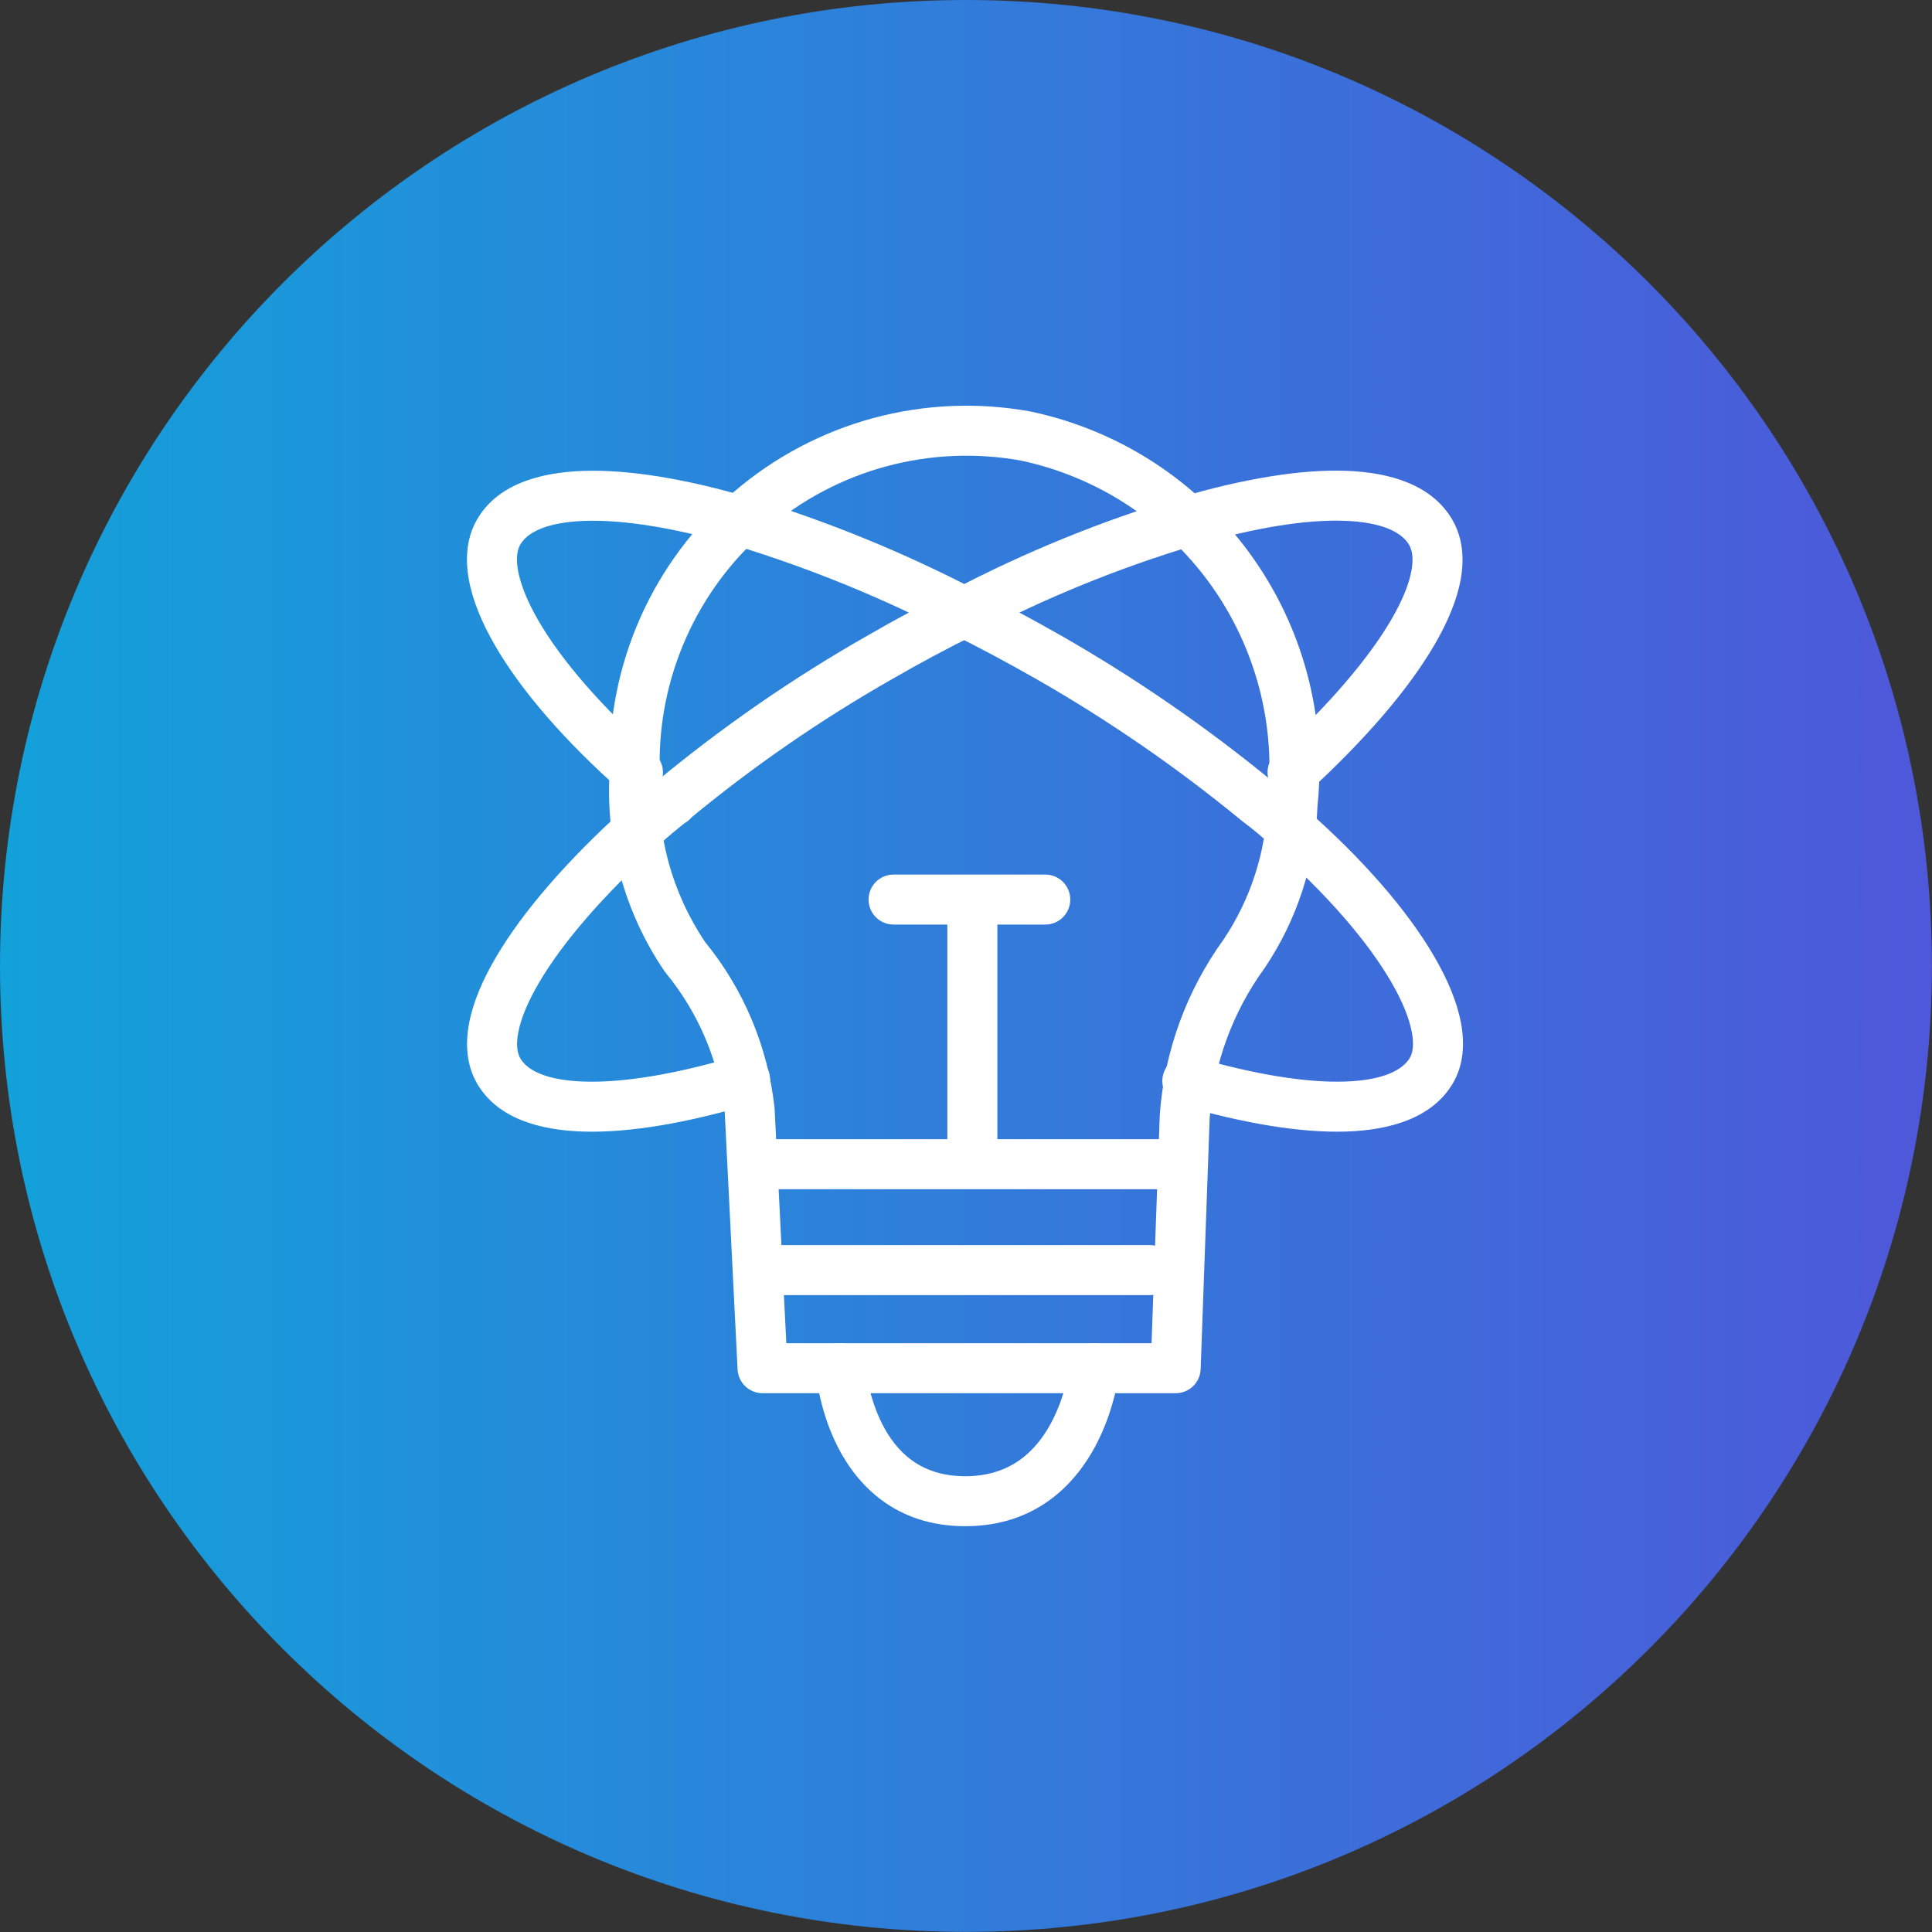
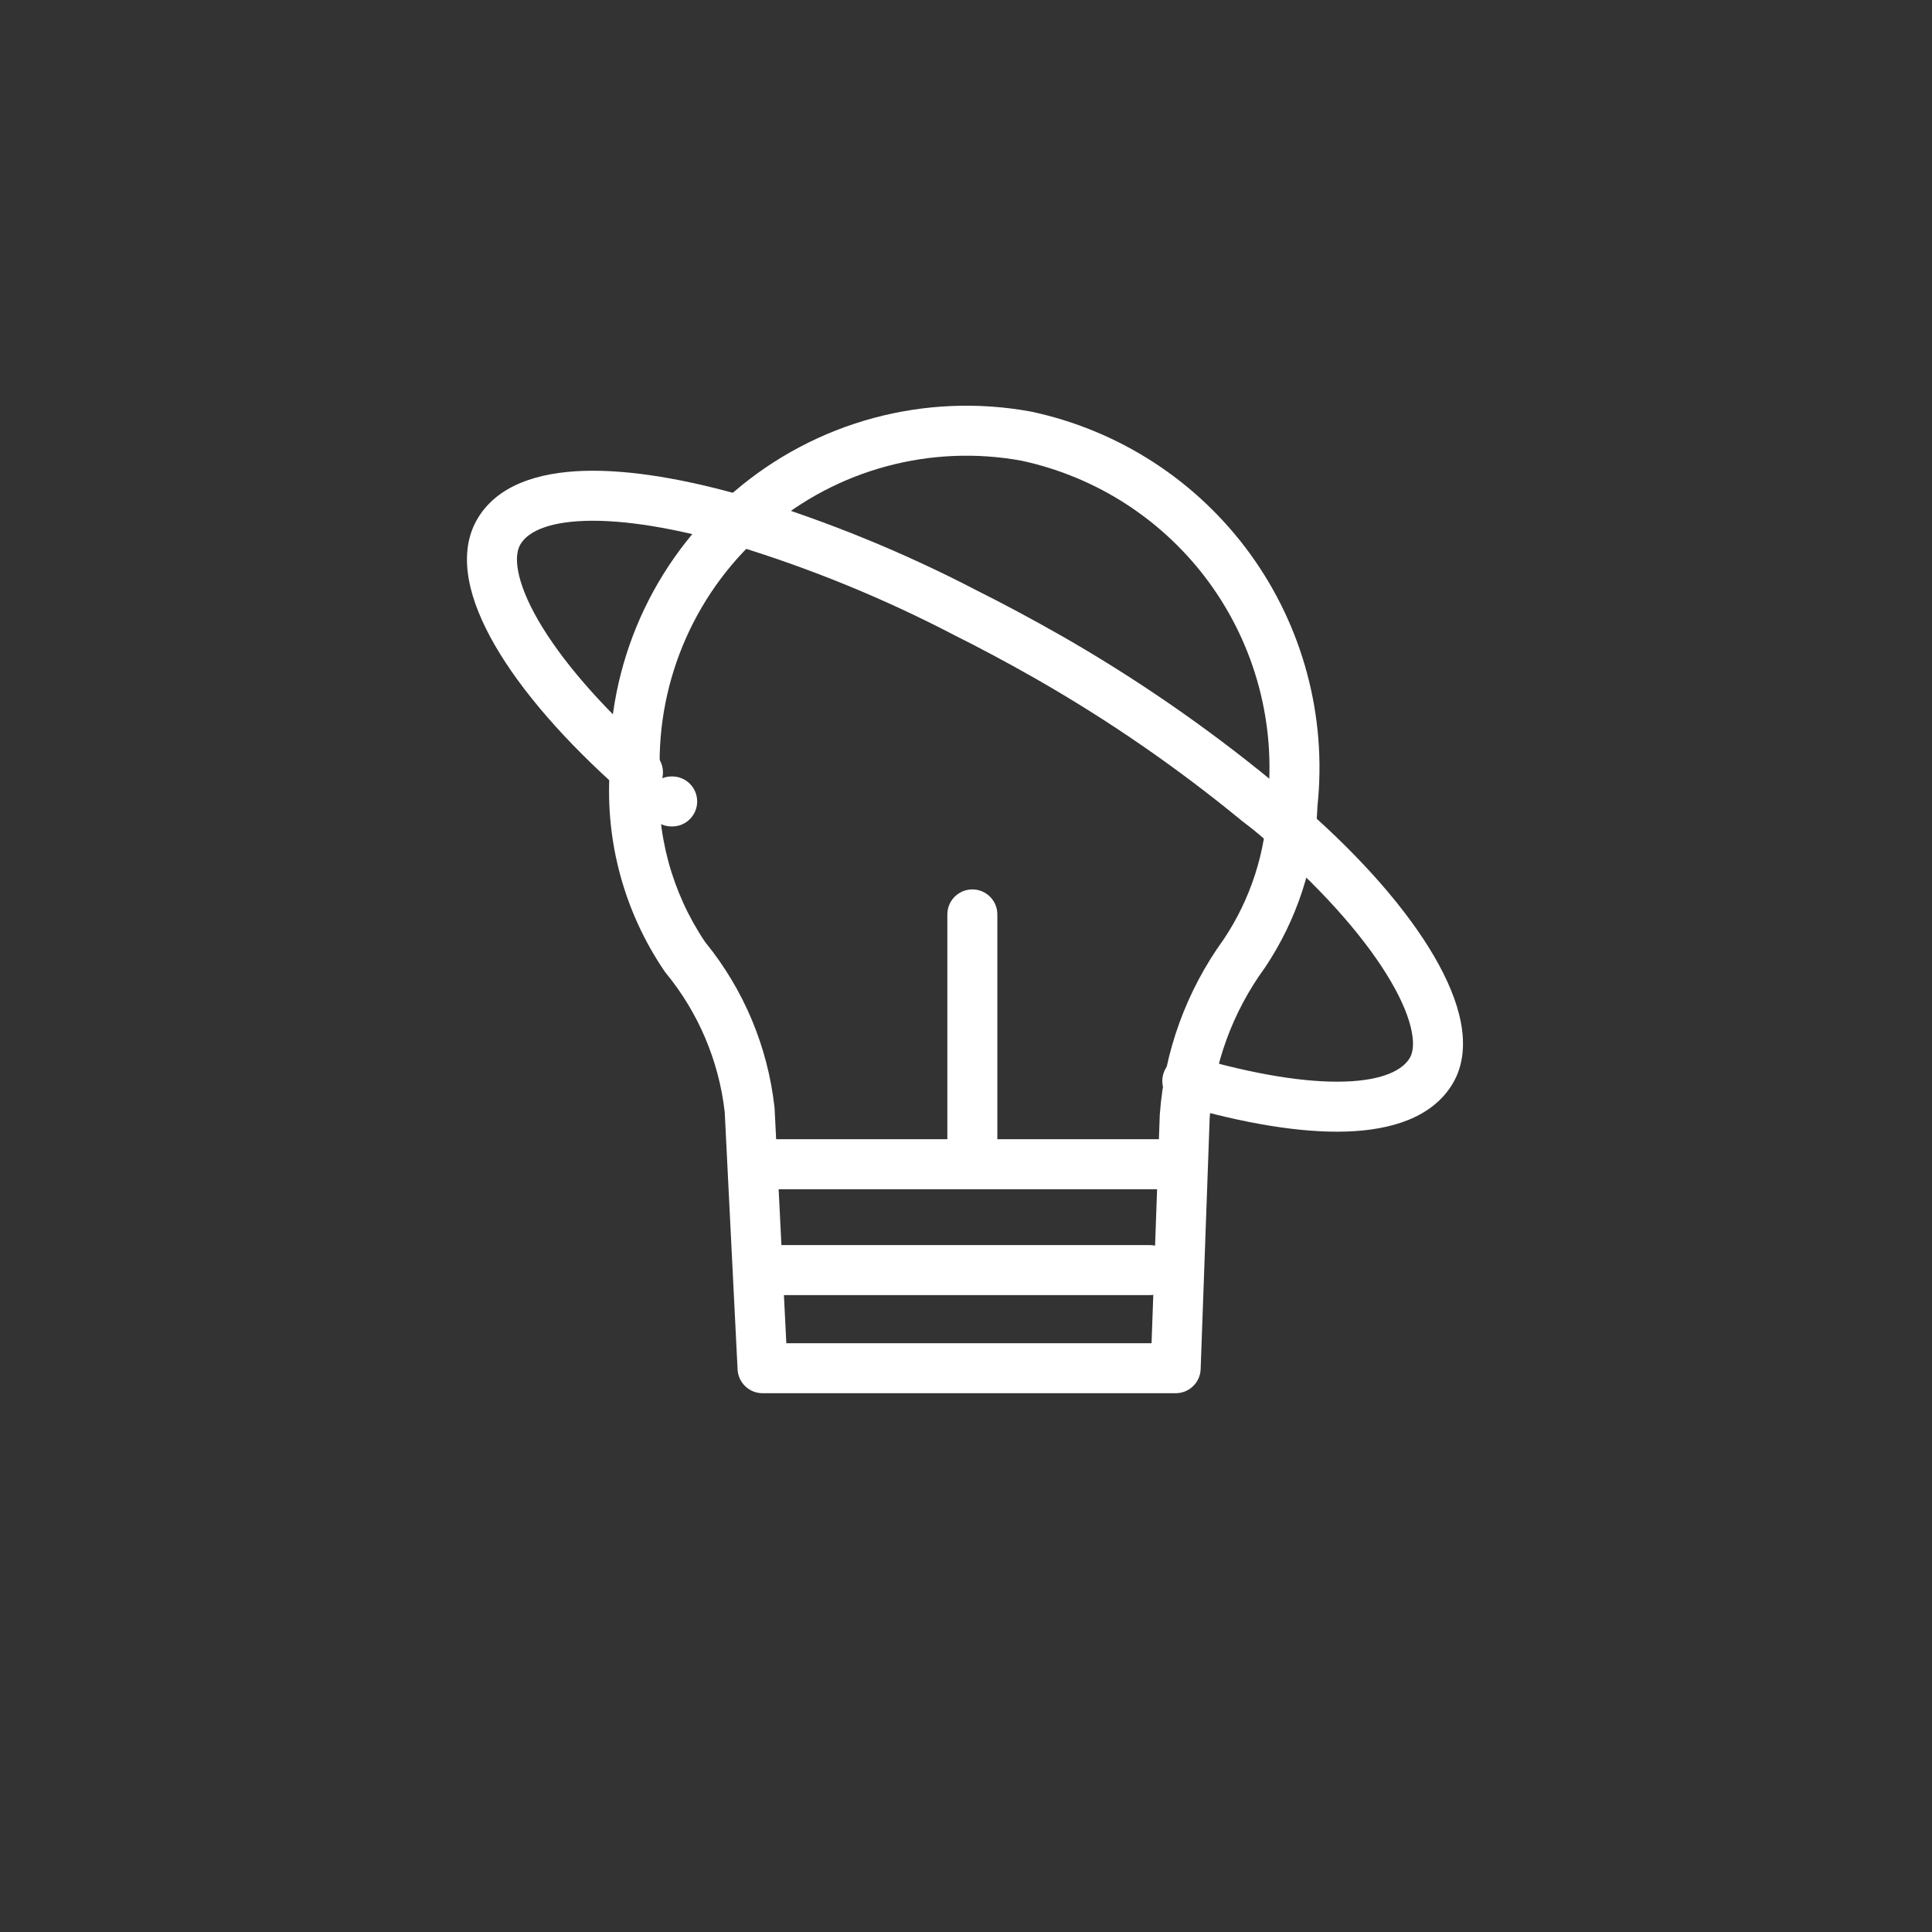
<svg xmlns="http://www.w3.org/2000/svg" preserveAspectRatio="none" width="100%" height="100%" overflow="visible" style="display: block;" viewBox="0 0 70 70" fill="none">
  <rect x="0" y="0" width="70" height="70" fill="#333333" stroke="none" />
  <g id="Group">
-     <path id="Vector" d="M34.998 69.996C54.327 69.996 69.996 54.327 69.996 34.998C69.996 15.669 54.327 0 34.998 0C15.669 0 0 15.669 0 34.998C0 54.327 15.669 69.996 34.998 69.996Z" fill="url(#paint0_linear_0_7)" />
    <g id="innovation_12116489 1" clip-path="url(#clip0_0_7)">
      <path id="Vector_2" fill-rule="evenodd" clip-rule="evenodd" d="M23.425 29.038C23.425 28.537 23.83 28.132 24.331 28.132H24.354C24.855 28.132 25.26 28.537 25.26 29.038C25.26 29.538 24.855 29.944 24.354 29.944H24.331C23.83 29.944 23.425 29.538 23.425 29.038Z" fill="white" />
      <g id="Group_2">
        <path id="Vector_3" fill-rule="evenodd" clip-rule="evenodd" d="M36.996 16.689C35.374 16.395 33.707 16.466 32.115 16.896C30.519 17.327 29.04 18.109 27.785 19.184C26.529 20.259 25.529 21.601 24.858 23.111C24.186 24.622 23.86 26.263 23.903 27.915C23.904 27.944 23.903 27.972 23.901 28C23.753 30.171 24.333 32.329 25.549 34.133C26.945 35.844 27.817 37.922 28.061 40.117C28.063 40.136 28.064 40.154 28.066 40.172L28.49 48.667H41.723L42.02 40.419C42.02 40.408 42.02 40.397 42.021 40.386C42.187 38.097 42.987 35.899 44.333 34.039C45.314 32.574 45.865 30.863 45.925 29.101C45.926 29.078 45.928 29.056 45.93 29.034C46.233 26.233 45.485 23.42 43.833 21.139C42.182 18.861 39.746 17.276 36.996 16.689ZM31.642 15.147C33.498 14.646 35.442 14.564 37.334 14.909C37.342 14.91 37.351 14.912 37.359 14.914C40.554 15.592 43.383 17.431 45.3 20.076C47.209 22.711 48.076 25.96 47.735 29.196C47.657 31.29 46.997 33.322 45.828 35.063C45.822 35.072 45.816 35.081 45.809 35.09C44.659 36.674 43.974 38.548 43.829 40.501L43.502 49.606C43.485 50.093 43.085 50.479 42.597 50.479H27.628C27.146 50.479 26.748 50.1 26.724 49.618L26.258 40.291C26.047 38.44 25.305 36.689 24.122 35.25C24.105 35.228 24.088 35.206 24.073 35.184C22.622 33.05 21.925 30.494 22.091 27.92C22.048 26.012 22.427 24.119 23.202 22.375C23.983 20.619 25.146 19.058 26.606 17.808C28.066 16.558 29.787 15.649 31.642 15.147Z" fill="white" />
-         <path id="Vector_4" fill-rule="evenodd" clip-rule="evenodd" d="M39.743 48.672C40.24 48.723 40.603 49.167 40.552 49.665L39.651 49.573C40.552 49.665 40.552 49.665 40.552 49.666L40.552 49.667L40.552 49.669C40.551 49.67 40.551 49.672 40.551 49.675C40.551 49.679 40.55 49.685 40.549 49.691C40.548 49.705 40.545 49.723 40.542 49.745C40.537 49.789 40.528 49.851 40.516 49.927C40.491 50.079 40.45 50.291 40.388 50.543C40.265 51.044 40.049 51.722 39.68 52.41C38.932 53.805 37.504 55.297 34.973 55.297C32.434 55.297 31.043 53.795 30.336 52.389C29.989 51.697 29.796 51.016 29.689 50.515C29.635 50.262 29.602 50.049 29.582 49.897C29.573 49.821 29.566 49.759 29.562 49.715C29.559 49.692 29.558 49.674 29.557 49.661C29.556 49.654 29.556 49.649 29.556 49.644C29.555 49.642 29.555 49.64 29.555 49.639L29.555 49.636L29.555 49.635C29.555 49.635 29.555 49.635 30.459 49.573L29.555 49.635C29.521 49.135 29.898 48.703 30.397 48.669C30.895 48.636 31.327 49.011 31.362 49.509C31.362 49.51 31.362 49.511 31.363 49.513C31.363 49.518 31.364 49.527 31.365 49.54C31.367 49.566 31.372 49.608 31.379 49.663C31.394 49.775 31.419 49.938 31.461 50.138C31.547 50.539 31.698 51.063 31.955 51.576C32.459 52.578 33.325 53.486 34.973 53.486C36.628 53.486 37.539 52.569 38.084 51.554C38.361 51.038 38.53 50.512 38.629 50.109C38.678 49.91 38.709 49.745 38.728 49.634C38.737 49.578 38.743 49.536 38.746 49.51C38.748 49.496 38.749 49.487 38.749 49.483L38.75 49.481C38.75 49.48 38.75 49.479 38.75 49.479C38.802 48.982 39.246 48.621 39.743 48.672Z" fill="white" />
        <path id="Vector_5" fill-rule="evenodd" clip-rule="evenodd" d="M27.051 42.182C27.051 41.682 27.456 41.276 27.956 41.276H42.014C42.514 41.276 42.92 41.682 42.92 42.182C42.92 42.683 42.514 43.088 42.014 43.088H27.956C27.456 43.088 27.051 42.683 27.051 42.182Z" fill="white" />
        <path id="Vector_6" fill-rule="evenodd" clip-rule="evenodd" d="M27.33 46.018C27.33 45.518 27.736 45.112 28.236 45.112H41.662C42.162 45.112 42.568 45.518 42.568 46.018C42.568 46.519 42.162 46.924 41.662 46.924H28.236C27.736 46.924 27.33 46.519 27.33 46.018Z" fill="white" />
-         <path id="Vector_7" fill-rule="evenodd" clip-rule="evenodd" d="M48.703 18.869C47.316 18.821 45.462 19.115 43.276 19.756C40.536 20.578 37.881 21.66 35.346 22.987C35.34 22.991 35.333 22.994 35.326 22.998C34.331 23.488 33.343 24.016 32.362 24.583C32.361 24.584 32.36 24.584 32.359 24.585C32.358 24.585 32.357 24.586 32.356 24.586C29.728 26.08 27.236 27.803 24.91 29.735C24.907 29.737 24.905 29.739 24.902 29.741C24.524 30.048 24.174 30.333 23.85 30.636C23.846 30.639 23.843 30.642 23.839 30.646C21.832 32.458 20.371 34.171 19.534 35.596C19.115 36.309 18.873 36.913 18.78 37.395C18.686 37.876 18.75 38.168 18.85 38.343C19.083 38.751 19.744 39.151 21.212 39.189C22.625 39.227 24.516 38.915 26.738 38.251C27.217 38.107 27.722 38.38 27.865 38.859C28.009 39.338 27.736 39.843 27.257 39.986C24.942 40.678 22.845 41.045 21.164 41C19.539 40.957 18.002 40.514 17.276 39.239C16.896 38.572 16.855 37.803 17.001 37.05C17.147 36.298 17.491 35.496 17.972 34.677C18.935 33.039 20.536 31.187 22.619 29.306C22.991 28.959 23.384 28.64 23.749 28.344L23.756 28.338C26.162 26.34 28.739 24.558 31.459 23.013C32.469 22.429 33.488 21.884 34.516 21.377C37.15 19.998 39.91 18.874 42.758 18.02C42.76 18.019 42.762 18.018 42.764 18.018C45.044 17.349 47.107 17.001 48.765 17.058C50.377 17.114 51.884 17.57 52.618 18.828C53.004 19.49 53.059 20.251 52.922 21.001C52.786 21.746 52.453 22.538 51.985 23.344C51.048 24.959 49.48 26.783 47.444 28.653C47.075 28.991 46.502 28.966 46.164 28.598C45.825 28.23 45.85 27.657 46.218 27.318C48.182 25.515 49.607 23.832 50.418 22.435C50.824 21.736 51.054 21.146 51.14 20.676C51.224 20.21 51.159 19.922 51.054 19.741C50.806 19.316 50.138 18.918 48.703 18.869Z" fill="white" />
        <path id="Vector_8" fill-rule="evenodd" clip-rule="evenodd" d="M21.144 17.061C22.817 17.007 24.903 17.362 27.207 18.042C27.21 18.043 27.213 18.044 27.216 18.045C30.026 18.906 32.753 20.022 35.361 21.378C36.372 21.884 37.39 22.429 38.414 23.012L38.416 23.012C41.131 24.563 43.711 26.34 46.127 28.326C46.524 28.623 46.906 28.941 47.272 29.276C49.373 31.116 50.988 32.981 51.957 34.642C52.442 35.472 52.786 36.287 52.931 37.046C53.076 37.805 53.033 38.585 52.639 39.252C51.902 40.498 50.395 40.945 48.784 40.998C47.124 41.052 45.056 40.703 42.765 40.035C42.284 39.895 42.009 39.392 42.149 38.912C42.289 38.432 42.792 38.156 43.272 38.296C45.471 38.937 47.333 39.232 48.725 39.187C50.166 39.14 50.834 38.745 51.08 38.33C51.176 38.167 51.245 37.877 51.151 37.386C51.058 36.895 50.815 36.278 50.393 35.556C49.551 34.114 48.082 32.392 46.071 30.632C46.068 30.63 46.065 30.628 46.063 30.625C46.06 30.623 46.057 30.62 46.054 30.618C45.726 30.316 45.382 30.031 45.025 29.764C45.014 29.755 45.003 29.747 44.992 29.738C42.651 27.812 40.15 26.089 37.517 24.586C37.517 24.586 37.517 24.586 37.517 24.586C36.518 24.017 35.527 23.487 34.544 22.996C34.54 22.993 34.535 22.991 34.531 22.989C32.02 21.683 29.395 20.608 26.689 19.778C24.482 19.127 22.605 18.827 21.203 18.872C19.747 18.919 19.085 19.32 18.85 19.733C18.748 19.912 18.683 20.209 18.772 20.69C18.862 21.172 19.096 21.775 19.504 22.48C20.32 23.889 21.748 25.569 23.715 27.307C24.089 27.638 24.125 28.211 23.793 28.586C23.462 28.96 22.89 28.996 22.515 28.665C20.458 26.847 18.881 25.02 17.936 23.388C17.465 22.573 17.13 21.772 16.991 21.02C16.852 20.268 16.898 19.501 17.276 18.837C17.999 17.566 19.524 17.114 21.144 17.061Z" fill="white" />
        <path id="Vector_9" fill-rule="evenodd" clip-rule="evenodd" d="M35.23 32.225C35.73 32.225 36.136 32.63 36.136 33.131V41.832C36.136 42.332 35.73 42.738 35.23 42.738C34.73 42.738 34.324 42.332 34.324 41.832V33.131C34.324 32.63 34.73 32.225 35.23 32.225Z" fill="white" />
-         <path id="Vector_10" fill-rule="evenodd" clip-rule="evenodd" d="M31.47 32.593C31.47 32.092 31.875 31.687 32.376 31.687H37.872C38.373 31.687 38.778 32.092 38.778 32.593C38.778 33.093 38.373 33.499 37.872 33.499H32.376C31.875 33.499 31.47 33.093 31.47 32.593Z" fill="white" />
      </g>
    </g>
  </g>
  <defs>
    <linearGradient id="paint0_linear_0_7" x1="0" y1="36.748" x2="70.696" y2="36.748" gradientUnits="userSpaceOnUse">
      <stop stop-color="#13A1DA" />
      <stop offset="1" stop-color="#4F57DA" />
    </linearGradient>
    <clipPath id="clip0_0_7">
      <rect width="40.598" height="40.598" fill="white" transform="translate(14.699 14.699)" />
    </clipPath>
  </defs>
</svg>